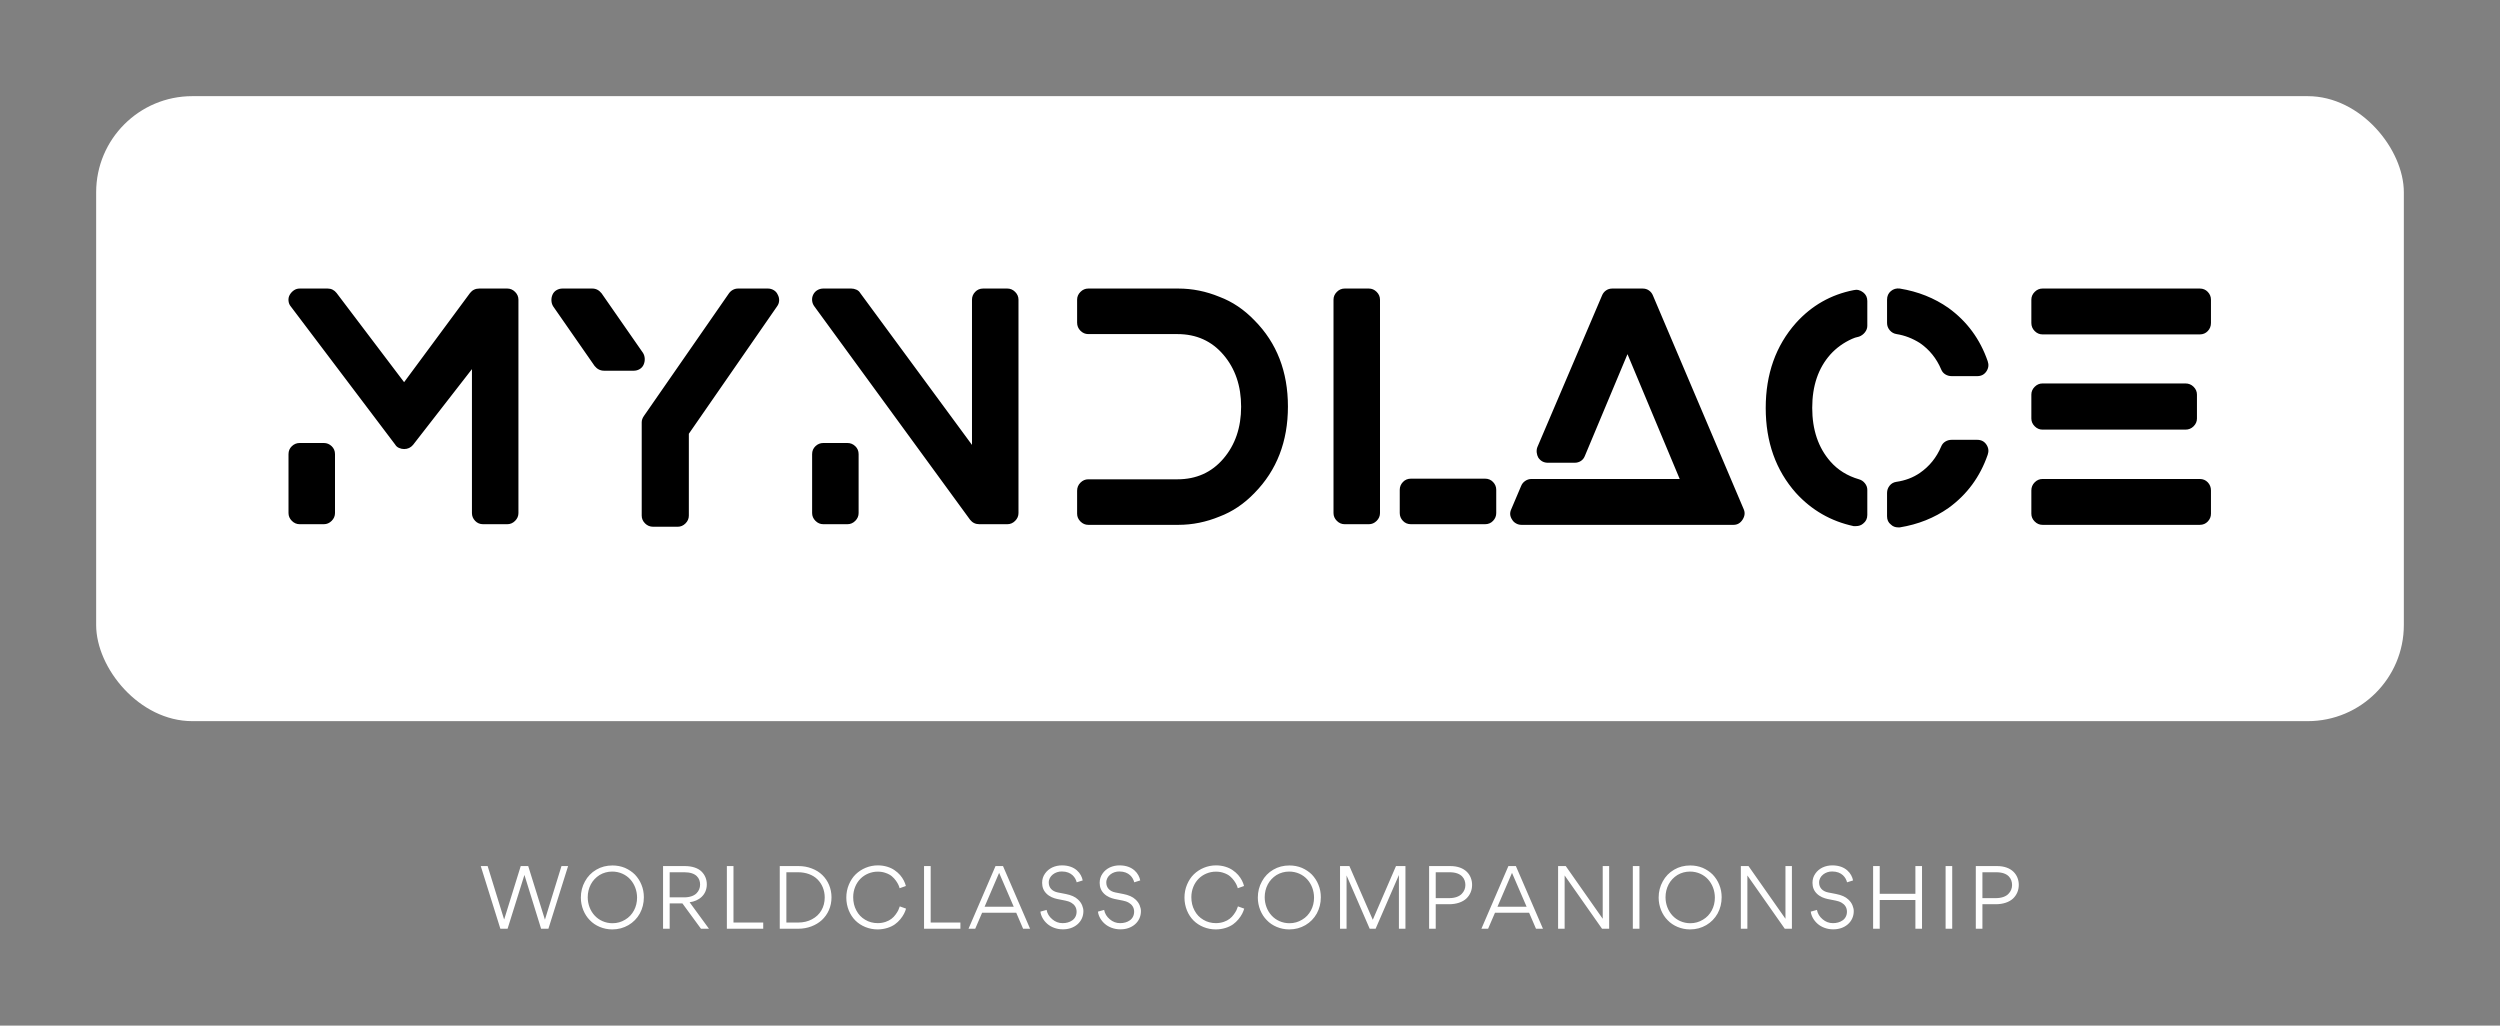
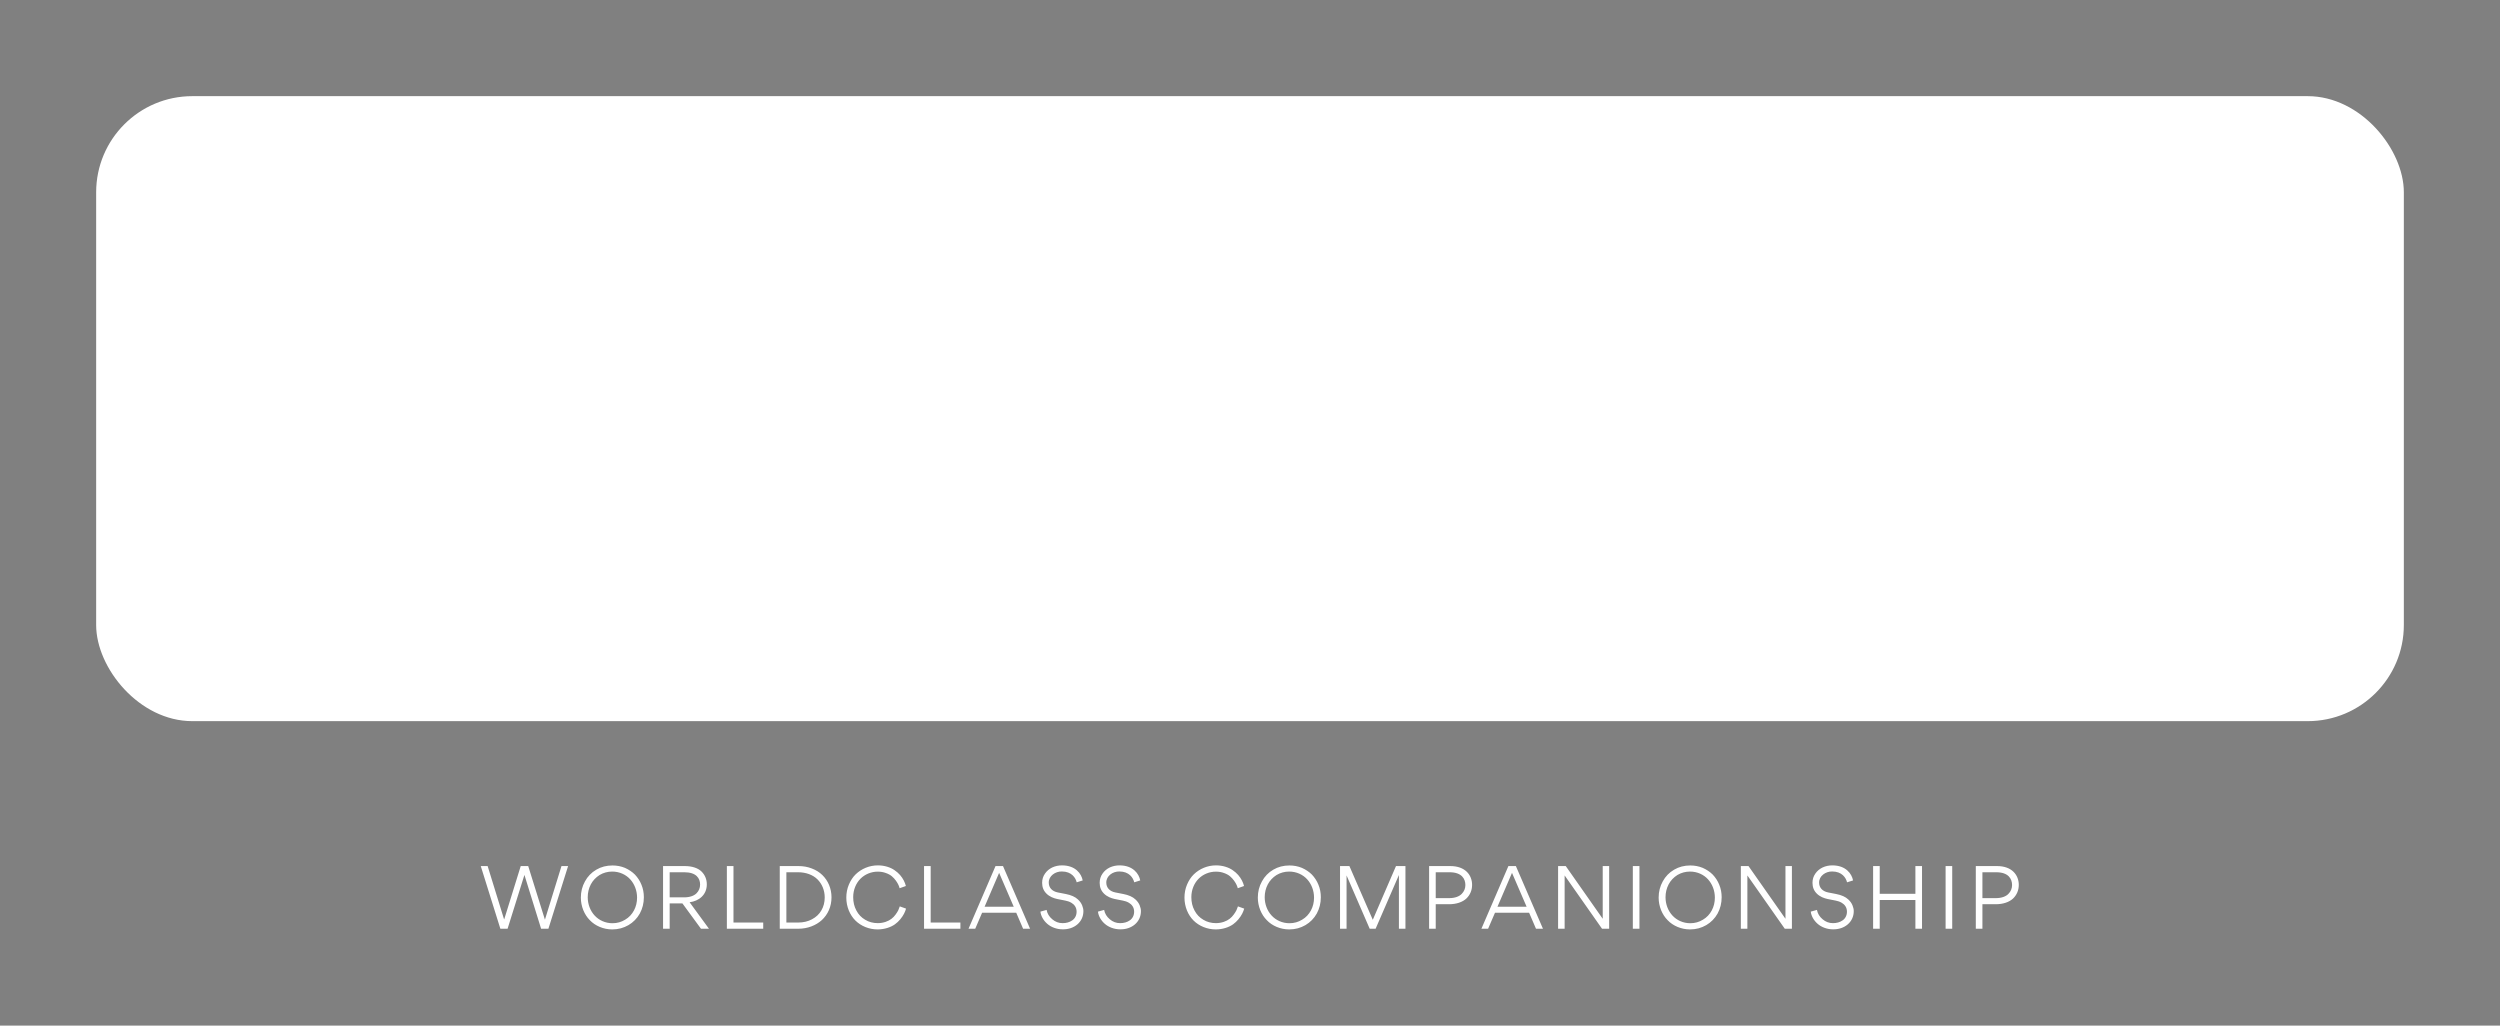
<svg xmlns="http://www.w3.org/2000/svg" viewBox="0 0 3250 1333.278" height="1333.278" width="3250" version="1.1">
  <rect x="0" y="0" width="3250" height="1333.278" fill="#808080" stroke="none" />
  <g transform="scale(12.5) translate(10, 10)">
    <defs id="SvgjsDefs1027" />
    <g fill="#fff" transform="matrix(1,0,0,1,0,0)" id="SvgjsG1028">
      <rect ry="10" rx="10" height="65" width="240" />
    </g>
    <g fill="#000000" transform="matrix(0.828,0,0,0.828,17.322,11.729)" id="SvgjsG1029">
-       <path d="M30.72 10 q0.56 0 0.98 0.42 t0.42 0.98 l0 26.8 q0 0.56 -0.42 0.98 t-0.98 0.42 l-3.04 0 q-0.6 0 -1 -0.42 t-0.4 -0.98 l0 -18.08 l-7.4 9.52 q-0.44 0.52 -1.12 0.52 l0 0 q-0.32 0 -0.64 -0.14 t-0.48 -0.42 l-13.12 -17.36 q-0.24 -0.28 -0.28 -0.7 t0.16 -0.76 t0.52 -0.56 t0.72 -0.22 l3.52 0 q0.68 0 1.12 0.56 l8.48 11.2 l8.28 -11.2 q0.44 -0.56 1.16 -0.56 l3.52 0 z M7.68 29.4 q0.56 0 0.98 0.4 t0.42 1 l0 7.4 q0 0.56 -0.42 0.98 t-0.98 0.42 l-3.04 0 q-0.56 0 -0.98 -0.42 t-0.42 -0.98 l0 -7.4 q0 -0.6 0.42 -1 t0.98 -0.4 l3.04 0 z M64.684 10.76 q0.2 0.36 0.18 0.76 t-0.26 0.72 l-11.08 16 l0 10.28 q0 0.56 -0.42 0.98 t-0.98 0.42 l-3.08 0 q-0.6 0 -1.02 -0.42 t-0.42 -0.98 l0 -11.72 q0 -0.4 0.28 -0.8 l10.68 -15.4 q0.2 -0.28 0.5 -0.44 t0.66 -0.16 l3.72 0 q0.4 0 0.74 0.2 t0.5 0.56 z M47.844 19.56 q-0.16 0.36 -0.5 0.56 t-0.74 0.2 l-3.72 0 q-0.72 0 -1.2 -0.6 l-5.2 -7.48 q-0.2 -0.32 -0.22 -0.72 t0.14 -0.76 t0.5 -0.56 t0.74 -0.2 l3.76 0 q0.68 0 1.16 0.6 l5.2 7.48 q0.2 0.32 0.22 0.72 t-0.14 0.76 z M93.528 10 q0.56 0 0.98 0.42 t0.42 0.98 l0 26.8 q0 0.56 -0.42 0.98 t-0.98 0.42 l-3.52 0 q-0.72 0 -1.16 -0.56 l-19.56 -26.8 q-0.24 -0.32 -0.28 -0.72 t0.14 -0.76 t0.52 -0.56 t0.74 -0.2 l3.52 0 q0.32 0 0.64 0.14 t0.48 0.42 l14.04 19.08 l0 -18.24 q0 -0.56 0.4 -0.98 t1 -0.42 l3.04 0 z M73.448 29.4 q0.56 0 0.98 0.4 t0.42 1 l0 7.4 q0 0.56 -0.42 0.98 t-0.98 0.42 l-3.04 0 q-0.56 0 -0.98 -0.42 t-0.42 -0.98 l0 -7.4 q0 -0.6 0.42 -1 t0.98 -0.4 l3.04 0 z M120.172 11.04 q2.44 0.92 4.4 2.96 q4.2 4.24 4.2 10.82 t-4.2 10.86 q-1.96 2.04 -4.4 2.96 q-2.52 1.04 -5.16 1.04 l-11.32 0 q-0.56 0 -0.98 -0.42 t-0.42 -0.98 l0 -2.88 q0 -0.6 0.42 -1.02 t0.98 -0.42 l11.2 0 q3.56 0 5.78 -2.6 t2.22 -6.52 t-2.22 -6.52 t-5.78 -2.6 l-11.2 0 q-0.56 0 -0.98 -0.42 t-0.42 -1.02 l0 -2.88 q0 -0.56 0.42 -0.98 t0.98 -0.42 l11.32 0 q2.64 0 5.16 1.04 z M138.936 10 q0.56 0 0.98 0.42 t0.42 0.98 l0 26.8 q0 0.56 -0.42 0.98 t-0.98 0.42 l-3.04 0 q-0.56 0 -0.98 -0.42 t-0.42 -0.98 l0 -26.8 q0 -0.56 0.42 -0.98 t0.98 -0.42 l3.04 0 z M153.536 33.88 q0.6 0 1 0.42 t0.4 0.98 l0 2.92 q0 0.56 -0.4 0.98 t-1 0.42 l-9.32 0 q-0.6 0 -1 -0.42 t-0.4 -0.98 l0 -2.92 q0 -0.56 0.4 -0.98 t1 -0.42 l9.32 0 z M186.02 37.72 q0.28 0.64 -0.14 1.3 t-1.14 0.66 l-26.64 0 q-0.36 0 -0.68 -0.18 t-0.48 -0.46 q-0.44 -0.64 -0.12 -1.32 l1.24 -2.92 q0.16 -0.4 0.52 -0.64 t0.76 -0.24 l18.64 0 l-6.56 -15.68 l-5.36 12.8 q-0.16 0.4 -0.5 0.62 t-0.78 0.22 l-3.36 0 q-0.76 0 -1.2 -0.64 q-0.16 -0.28 -0.2 -0.64 t0.08 -0.68 l8.12 -19.04 q0.16 -0.4 0.5 -0.64 t0.78 -0.24 l3.84 0 q0.44 0 0.78 0.24 t0.5 0.64 z M205.224 15.72 q-0.52 -0.08 -0.86 -0.48 t-0.34 -0.92 l0 -2.92 q0 -0.68 0.48 -1.08 t1.12 -0.32 q3.44 0.56 6.12 2.44 q3.48 2.52 4.92 6.68 q0.24 0.68 -0.16 1.28 t-1.16 0.6 l-3.2 0 q-0.44 0 -0.8 -0.22 t-0.52 -0.62 q-0.88 -2.08 -2.68 -3.32 q-1.4 -0.88 -2.92 -1.12 z M215.344 29 q0.76 0 1.16 0.6 t0.16 1.28 q-1.44 4.16 -4.92 6.68 q-2.68 1.88 -6.12 2.44 l-0.2 0 q-0.56 0 -0.92 -0.36 q-0.48 -0.36 -0.48 -1.04 l0 -2.92 q0 -0.52 0.32 -0.92 t0.84 -0.48 q1.68 -0.24 2.96 -1.12 q1.8 -1.24 2.68 -3.32 q0.16 -0.4 0.52 -0.62 t0.8 -0.22 l3.2 0 z M201.024 10.48 q0.52 0.4 0.52 1.08 l0 3.12 q0 0.44 -0.3 0.82 t-0.74 0.54 q-0.56 0.12 -0.88 0.28 q-1.6 0.72 -2.72 1.96 q-2.28 2.56 -2.28 6.7 t2.28 6.74 q1.4 1.6 3.6 2.24 q0.44 0.12 0.74 0.5 t0.3 0.82 l0 3.16 q0 0.68 -0.52 1.08 q-0.36 0.32 -0.92 0.32 l-0.28 0 q-4.28 -0.92 -7.24 -4.16 q-3.8 -4.28 -3.8 -10.68 t3.8 -10.68 q2.96 -3.28 7.24 -4.12 q0.64 -0.16 1.2 0.28 z M243.308 33.92 q0.6 0 1 0.42 t0.4 1.02 l0 2.92 q0 0.56 -0.4 0.98 t-1 0.42 l-19.76 0 q-0.56 0 -0.98 -0.42 t-0.42 -0.98 l0 -2.92 q0 -0.6 0.42 -1.02 t0.98 -0.42 l19.76 0 z M223.548 27.72 q-0.56 0 -0.98 -0.42 t-0.42 -0.98 l0 -3 q0 -0.56 0.42 -0.98 t0.98 -0.42 l17.96 0 q0.6 0 1.02 0.42 t0.42 0.98 l0 3 q0 0.56 -0.42 0.98 t-1.02 0.42 l-17.96 0 z M243.308 10 q0.6 0 1 0.42 t0.4 0.98 l0 2.92 q0 0.6 -0.4 1.02 t-1 0.42 l-19.76 0 q-0.56 0 -0.98 -0.42 t-0.42 -1.02 l0 -2.92 q0 -0.56 0.42 -0.98 t0.98 -0.42 l19.76 0 z" />
-     </g>
+       </g>
    <g fill="#fff" transform="matrix(0.447,0,0,0.447,39.767,77.648)" id="SvgjsG1030">
      <path d="M6.76 20 l-1.68 0 l-4.56 -14.58 l1.6 0 l3.82 12.38 l0.04 0 l3.84 -12.38 l1.74 0 l3.88 12.44 l0.02 0 l3.84 -12.44 l1.54 0 l-4.58 14.58 l-1.7 0 l-3.88 -12.52 z M38.466 12.68 c0 1.38 -0.32 2.64 -0.94 3.78 c-0.64 1.14 -1.52 2.04 -2.64 2.7 c-1.14 0.66 -2.38 1 -3.78 1 c-1.02 0 -1.98 -0.2 -2.9 -0.58 c-0.9 -0.38 -1.68 -0.9 -2.32 -1.58 c-0.64 -0.64 -1.14 -1.42 -1.52 -2.34 c-0.36 -0.92 -0.56 -1.88 -0.56 -2.9 c0 -1.38 0.32 -2.64 0.96 -3.78 c0.62 -1.14 1.5 -2.06 2.64 -2.72 c1.12 -0.66 2.38 -0.98 3.76 -0.98 c1.02 0 1.98 0.18 2.9 0.56 c0.9 0.4 1.68 0.92 2.32 1.56 c0.64 0.68 1.16 1.46 1.52 2.36 c0.38 0.92 0.56 1.88 0.56 2.92 z M36.886 12.76 c0 -1.64 -0.6 -3.16 -1.6 -4.26 s-2.5 -1.8 -4.18 -1.8 c-1.08 0 -2.06 0.28 -2.94 0.8 c-0.88 0.56 -1.56 1.28 -2.04 2.18 c-0.48 0.92 -0.72 1.92 -0.72 3 c0 1.62 0.6 3.16 1.6 4.24 c1 1.1 2.5 1.8 4.16 1.8 c1.08 0 2.06 -0.28 2.94 -0.82 c0.9 -0.52 1.58 -1.26 2.06 -2.16 s0.72 -1.9 0.72 -2.98 z M53.612 20 l-1.86 0 l-4.32 -5.9 l-2.96 0 l0 5.9 l-1.54 0 l0 -14.58 l5.06 0 c1.72 0 3.1 0.48 3.9 1.28 s1.22 1.8 1.22 2.98 c0 2.46 -1.84 3.88 -4 4.16 z M44.472 6.86 l0 5.84 l3.38 0 c1.28 0 2.28 -0.36 2.86 -0.94 c0.56 -0.56 0.84 -1.26 0.84 -2.04 c0 -1.44 -0.88 -2.86 -3.66 -2.86 l-3.42 0 z M57.778 20 l0 -14.58 l1.54 0 l0 13.14 l6.92 0 l0 1.44 l-8.46 0 z M70.084 20 l0 -14.58 l4.34 0 c1.12 0 2.16 0.18 3.12 0.56 c0.96 0.36 1.78 0.88 2.44 1.52 c1.34 1.3 2.14 3.14 2.14 5.18 c0 1.06 -0.2 2.06 -0.6 2.98 s-0.96 1.68 -1.64 2.32 c-1.38 1.26 -3.34 2.02 -5.46 2.02 l-4.34 0 z M71.624 6.86 l0 11.7 l2.74 0 c1.22 0 2.3 -0.26 3.22 -0.76 c0.94 -0.5 1.68 -1.18 2.18 -2.06 c0.52 -0.88 0.78 -1.9 0.78 -3.02 c0 -1.66 -0.62 -3.14 -1.68 -4.2 c-1.04 -1.04 -2.66 -1.66 -4.5 -1.66 l-2.74 0 z M92.85 20.16 c-2 0 -3.86 -0.78 -5.16 -2.06 c-0.64 -0.64 -1.16 -1.42 -1.54 -2.34 c-0.38 -0.94 -0.58 -1.94 -0.58 -3 c0 -1.08 0.2 -2.1 0.6 -3.04 s0.92 -1.74 1.58 -2.38 c1.34 -1.3 3.2 -2.08 5.16 -2.08 c1.54 0 2.94 0.46 3.88 1.12 c0.48 0.32 0.9 0.7 1.28 1.12 c0.74 0.86 1.14 1.72 1.36 2.56 l-1.46 0.52 c-0.12 -0.48 -0.32 -1 -0.86 -1.76 c-0.28 -0.38 -0.58 -0.72 -0.94 -1.02 s-0.82 -0.56 -1.4 -0.76 c-0.58 -0.22 -1.2 -0.32 -1.9 -0.32 c-1.52 0 -2.98 0.62 -4 1.64 c-1.04 1.04 -1.7 2.58 -1.7 4.3 c0 1.14 0.24 2.18 0.74 3.1 c0.48 0.92 1.16 1.64 2.06 2.16 c0.86 0.52 1.84 0.78 2.92 0.78 c1.34 0 2.5 -0.46 3.2 -1.02 c0.36 -0.28 0.68 -0.6 0.96 -1 c0.28 -0.38 0.48 -0.72 0.62 -1 c0.12 -0.28 0.24 -0.58 0.34 -0.88 l1.46 0.52 c-0.22 0.78 -0.6 1.58 -1.34 2.48 c-0.36 0.44 -0.8 0.84 -1.26 1.18 c-0.96 0.68 -2.42 1.18 -4.02 1.18 z M103.656 20 l0 -14.58 l1.54 0 l0 13.14 l6.92 0 l0 1.44 l-8.46 0 z M126.702 20 l-1.6 -3.72 l-7.94 0 l-1.6 3.72 l-1.56 0 l6.28 -14.58 l1.74 0 l6.3 14.58 l-1.62 0 z M124.522 14.88 l-3.4 -7.88 l-3.38 7.88 l6.78 0 z M135.888 20.14 c-1.38 0 -2.7 -0.52 -3.56 -1.28 c-0.9 -0.78 -1.48 -1.82 -1.6 -2.84 l1.44 -0.4 c0.16 0.86 0.6 1.58 1.32 2.18 c0.7 0.6 1.5 0.9 2.4 0.9 c0.84 0 1.62 -0.2 2.24 -0.64 c0.62 -0.42 1.02 -1.14 1.02 -2.02 c0 -1.02 -0.54 -1.68 -1.22 -2.08 c-0.48 -0.28 -0.9 -0.4 -1.38 -0.5 l-1.92 -0.38 c-0.4 -0.08 -0.82 -0.22 -1.28 -0.42 c-0.46 -0.22 -0.86 -0.48 -1.2 -0.82 c-0.68 -0.66 -1.02 -1.5 -1.02 -2.52 c0 -0.8 0.22 -1.52 0.66 -2.14 c0.44 -0.64 1 -1.1 1.7 -1.44 c0.7 -0.32 1.44 -0.48 2.26 -0.48 c3.14 0 4.52 1.94 4.82 3.5 l-1.4 0.44 c-0.24 -1.04 -1.18 -2.52 -3.44 -2.52 c-1.56 -0.04 -3.08 1.06 -3.06 2.58 c0 1.12 0.7 2.02 2.12 2.3 l1.84 0.36 c1.24 0.24 2.2 0.66 2.84 1.28 c0.44 0.4 0.76 0.86 0.96 1.34 c0.2 0.5 0.3 0.94 0.3 1.34 c0.02 2.56 -2.14 4.32 -4.84 4.26 z M149.274 20.14 c-1.38 0 -2.7 -0.52 -3.56 -1.28 c-0.9 -0.78 -1.48 -1.82 -1.6 -2.84 l1.44 -0.4 c0.16 0.86 0.6 1.58 1.32 2.18 c0.7 0.6 1.5 0.9 2.4 0.9 c0.84 0 1.62 -0.2 2.24 -0.64 c0.62 -0.42 1.02 -1.14 1.02 -2.02 c0 -1.02 -0.54 -1.68 -1.22 -2.08 c-0.48 -0.28 -0.9 -0.4 -1.38 -0.5 l-1.92 -0.38 c-0.4 -0.08 -0.82 -0.22 -1.28 -0.42 c-0.46 -0.22 -0.86 -0.48 -1.2 -0.82 c-0.68 -0.66 -1.02 -1.5 -1.02 -2.52 c0 -0.8 0.22 -1.52 0.66 -2.14 c0.44 -0.64 1 -1.1 1.7 -1.44 c0.7 -0.32 1.44 -0.48 2.26 -0.48 c3.14 0 4.52 1.94 4.82 3.5 l-1.4 0.44 c-0.24 -1.04 -1.18 -2.52 -3.44 -2.52 c-1.56 -0.04 -3.08 1.06 -3.06 2.58 c0 1.12 0.7 2.02 2.12 2.3 l1.84 0.36 c1.24 0.24 2.2 0.66 2.84 1.28 c0.44 0.4 0.76 0.86 0.96 1.34 c0.2 0.5 0.3 0.94 0.3 1.34 c0.02 2.56 -2.14 4.32 -4.84 4.26 z M171.526 20.16 c-2 0 -3.86 -0.78 -5.16 -2.06 c-0.64 -0.64 -1.16 -1.42 -1.54 -2.34 c-0.38 -0.94 -0.58 -1.94 -0.58 -3 c0 -1.08 0.2 -2.1 0.6 -3.04 s0.92 -1.74 1.58 -2.38 c1.34 -1.3 3.2 -2.08 5.16 -2.08 c1.54 0 2.94 0.46 3.88 1.12 c0.48 0.32 0.9 0.7 1.28 1.12 c0.74 0.86 1.14 1.72 1.36 2.56 l-1.46 0.52 c-0.12 -0.48 -0.32 -1 -0.86 -1.76 c-0.28 -0.38 -0.58 -0.72 -0.94 -1.02 s-0.82 -0.56 -1.4 -0.76 c-0.58 -0.22 -1.2 -0.32 -1.9 -0.32 c-1.52 0 -2.98 0.62 -4 1.64 c-1.04 1.04 -1.7 2.58 -1.7 4.3 c0 1.14 0.24 2.18 0.74 3.1 c0.48 0.92 1.16 1.64 2.06 2.16 c0.86 0.52 1.84 0.78 2.92 0.78 c1.34 0 2.5 -0.46 3.2 -1.02 c0.36 -0.28 0.68 -0.6 0.96 -1 c0.28 -0.38 0.48 -0.72 0.62 -1 c0.12 -0.28 0.24 -0.58 0.34 -0.88 l1.46 0.52 c-0.22 0.78 -0.6 1.58 -1.34 2.48 c-0.36 0.44 -0.8 0.84 -1.26 1.18 c-0.96 0.68 -2.42 1.18 -4.02 1.18 z M195.972 12.68 c0 1.38 -0.32 2.64 -0.94 3.78 c-0.64 1.14 -1.52 2.04 -2.64 2.7 c-1.14 0.66 -2.38 1 -3.78 1 c-1.02 0 -1.98 -0.2 -2.9 -0.58 c-0.9 -0.38 -1.68 -0.9 -2.32 -1.58 c-0.64 -0.64 -1.14 -1.42 -1.52 -2.34 c-0.36 -0.92 -0.56 -1.88 -0.56 -2.9 c0 -1.38 0.32 -2.64 0.96 -3.78 c0.62 -1.14 1.5 -2.06 2.64 -2.72 c1.12 -0.66 2.38 -0.98 3.76 -0.98 c1.02 0 1.98 0.18 2.9 0.56 c0.9 0.4 1.68 0.92 2.32 1.56 c0.64 0.68 1.16 1.46 1.52 2.36 c0.38 0.92 0.56 1.88 0.56 2.92 z M194.392 12.76 c0 -1.64 -0.6 -3.16 -1.6 -4.26 s-2.5 -1.8 -4.18 -1.8 c-1.08 0 -2.06 0.28 -2.94 0.8 c-0.88 0.56 -1.56 1.28 -2.04 2.18 c-0.48 0.92 -0.72 1.92 -0.72 3 c0 1.62 0.6 3.16 1.6 4.24 c1 1.1 2.5 1.8 4.16 1.8 c1.08 0 2.06 -0.28 2.94 -0.82 c0.9 -0.52 1.58 -1.26 2.06 -2.16 s0.72 -1.9 0.72 -2.98 z M213.458 5.42 l2.2 0 l0 14.58 l-1.52 0 l0 -12.5 l0 0 l-5.42 12.5 l-1.38 0 l-5.38 -12.4 l0 0 l0 12.4 l-1.52 0 l0 -14.58 l2.18 0 l5.44 12.5 z M225.804 14.3 l-3.1 0 l0 5.7 l-1.54 0 l0 -14.58 l4.88 0 c3.56 -0.02 5.12 2.12 5.12 4.38 c0 1.26 -0.48 2.36 -1.34 3.18 c-0.88 0.82 -2.3 1.32 -4.02 1.32 z M225.924 6.86 l-3.22 0 l0 6.02 l3.14 0 c1.3 0 2.32 -0.38 2.9 -0.98 c0.58 -0.58 0.86 -1.3 0.86 -2.06 c0 -1.42 -0.82 -2.98 -3.68 -2.98 z M246.03 20 l-1.6 -3.72 l-7.94 0 l-1.6 3.72 l-1.56 0 l6.28 -14.58 l1.74 0 l6.3 14.58 l-1.62 0 z M243.85 14.88 l-3.4 -7.88 l-3.38 7.88 l6.78 0 z M261.556 5.42 l1.5 0 l0 14.58 l-1.66 0 l-8.7 -12.4 l0 12.4 l-1.52 0 l0 -14.58 l1.78 0 l8.6 12.26 l0 -12.26 z M268.562 20 l0 -14.58 l1.54 0 l0 14.58 l-1.54 0 z M289.228 12.68 c0 1.38 -0.32 2.64 -0.94 3.78 c-0.64 1.14 -1.52 2.04 -2.64 2.7 c-1.14 0.66 -2.38 1 -3.78 1 c-1.02 0 -1.98 -0.2 -2.9 -0.58 c-0.9 -0.38 -1.68 -0.9 -2.32 -1.58 c-0.64 -0.64 -1.14 -1.42 -1.52 -2.34 c-0.36 -0.92 -0.56 -1.88 -0.56 -2.9 c0 -1.38 0.32 -2.64 0.96 -3.78 c0.62 -1.14 1.5 -2.06 2.64 -2.72 c1.12 -0.66 2.38 -0.98 3.76 -0.98 c1.02 0 1.98 0.18 2.9 0.56 c0.9 0.4 1.68 0.92 2.32 1.56 c0.64 0.68 1.16 1.46 1.52 2.36 c0.38 0.92 0.56 1.88 0.56 2.92 z M287.648 12.76 c0 -1.64 -0.6 -3.16 -1.6 -4.26 s-2.5 -1.8 -4.18 -1.8 c-1.08 0 -2.06 0.28 -2.94 0.8 c-0.88 0.56 -1.56 1.28 -2.04 2.18 c-0.48 0.92 -0.72 1.92 -0.72 3 c0 1.62 0.6 3.16 1.6 4.24 c1 1.1 2.5 1.8 4.16 1.8 c1.08 0 2.06 -0.28 2.94 -0.82 c0.9 -0.52 1.58 -1.26 2.06 -2.16 s0.72 -1.9 0.72 -2.98 z M304.074 5.42 l1.5 0 l0 14.58 l-1.66 0 l-8.7 -12.4 l0 12.4 l-1.52 0 l0 -14.58 l1.78 0 l8.6 12.26 l0 -12.26 z M315.12 20.14 c-1.38 0 -2.7 -0.52 -3.56 -1.28 c-0.9 -0.78 -1.48 -1.82 -1.6 -2.84 l1.44 -0.4 c0.16 0.86 0.6 1.58 1.32 2.18 c0.7 0.6 1.5 0.9 2.4 0.9 c0.84 0 1.62 -0.2 2.24 -0.64 c0.62 -0.42 1.02 -1.14 1.02 -2.02 c0 -1.02 -0.54 -1.68 -1.22 -2.08 c-0.48 -0.28 -0.9 -0.4 -1.38 -0.5 l-1.92 -0.38 c-0.4 -0.08 -0.82 -0.22 -1.28 -0.42 c-0.46 -0.22 -0.86 -0.48 -1.2 -0.82 c-0.68 -0.66 -1.02 -1.5 -1.02 -2.52 c0 -0.8 0.22 -1.52 0.66 -2.14 c0.44 -0.64 1 -1.1 1.7 -1.44 c0.7 -0.32 1.44 -0.48 2.26 -0.48 c3.14 0 4.52 1.94 4.82 3.5 l-1.4 0.44 c-0.24 -1.04 -1.18 -2.52 -3.44 -2.52 c-1.56 -0.04 -3.08 1.06 -3.06 2.58 c0 1.12 0.7 2.02 2.12 2.3 l1.84 0.36 c1.24 0.24 2.2 0.66 2.84 1.28 c0.44 0.4 0.76 0.86 0.96 1.34 c0.2 0.5 0.3 0.94 0.3 1.34 c0.02 2.56 -2.14 4.32 -4.84 4.26 z M334.306 20 l0 -6.68 l-8.3 0 l0 6.68 l-1.54 0 l0 -14.58 l1.54 0 l0 6.46 l8.3 0 l0 -6.46 l1.54 0 l0 14.58 l-1.54 0 z M341.332 20 l0 -14.58 l1.54 0 l0 14.58 l-1.54 0 z M352.998 14.3 l-3.1 0 l0 5.7 l-1.54 0 l0 -14.58 l4.88 0 c3.56 -0.02 5.12 2.12 5.12 4.38 c0 1.26 -0.48 2.36 -1.34 3.18 c-0.88 0.82 -2.3 1.32 -4.02 1.32 z M353.118 6.86 l-3.22 0 l0 6.02 l3.14 0 c1.3 0 2.32 -0.38 2.9 -0.98 c0.58 -0.58 0.86 -1.3 0.86 -2.06 c0 -1.42 -0.82 -2.98 -3.68 -2.98 z" />
    </g>
  </g>
</svg>